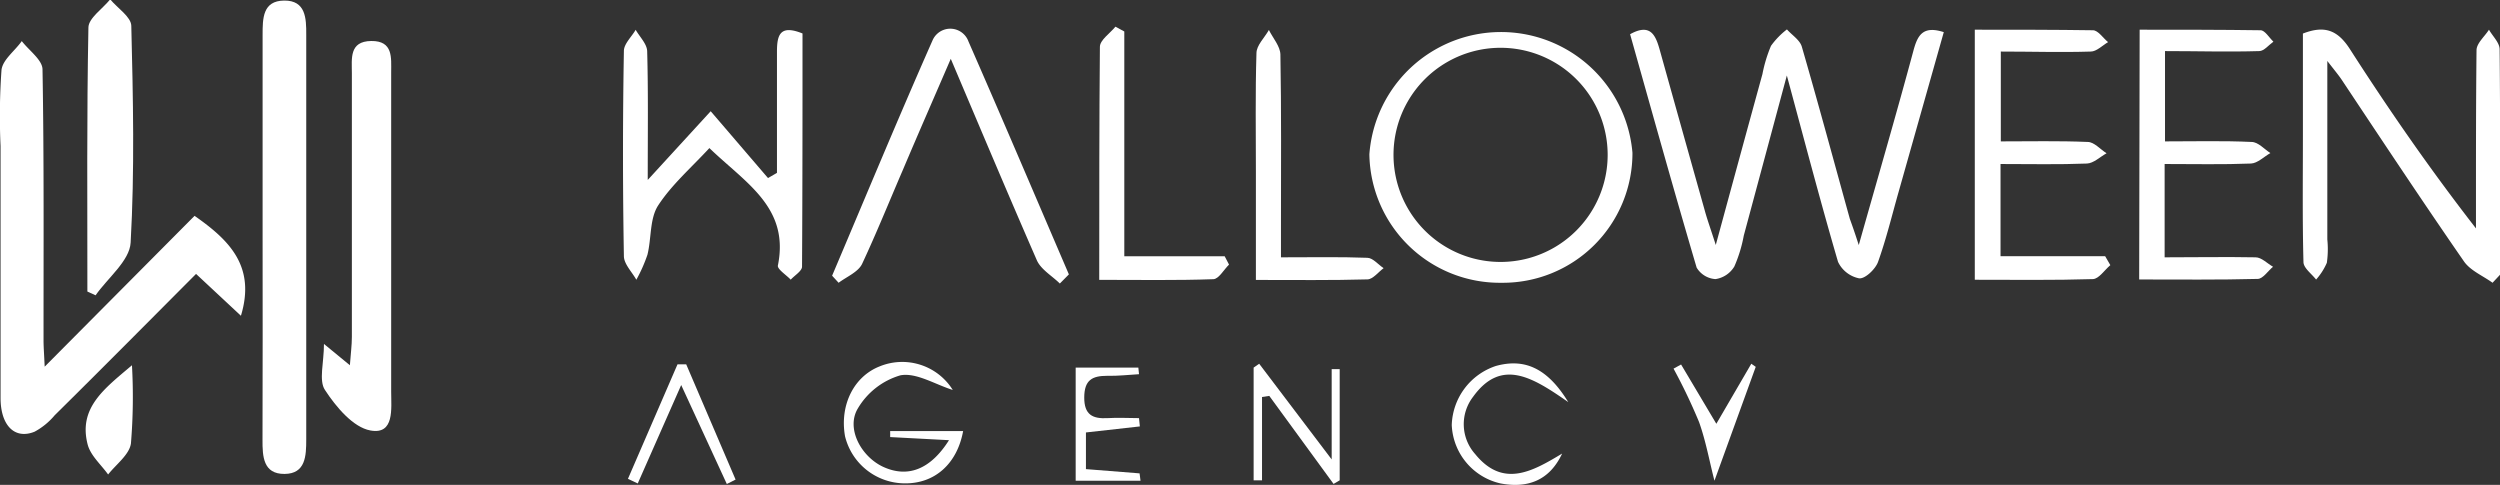
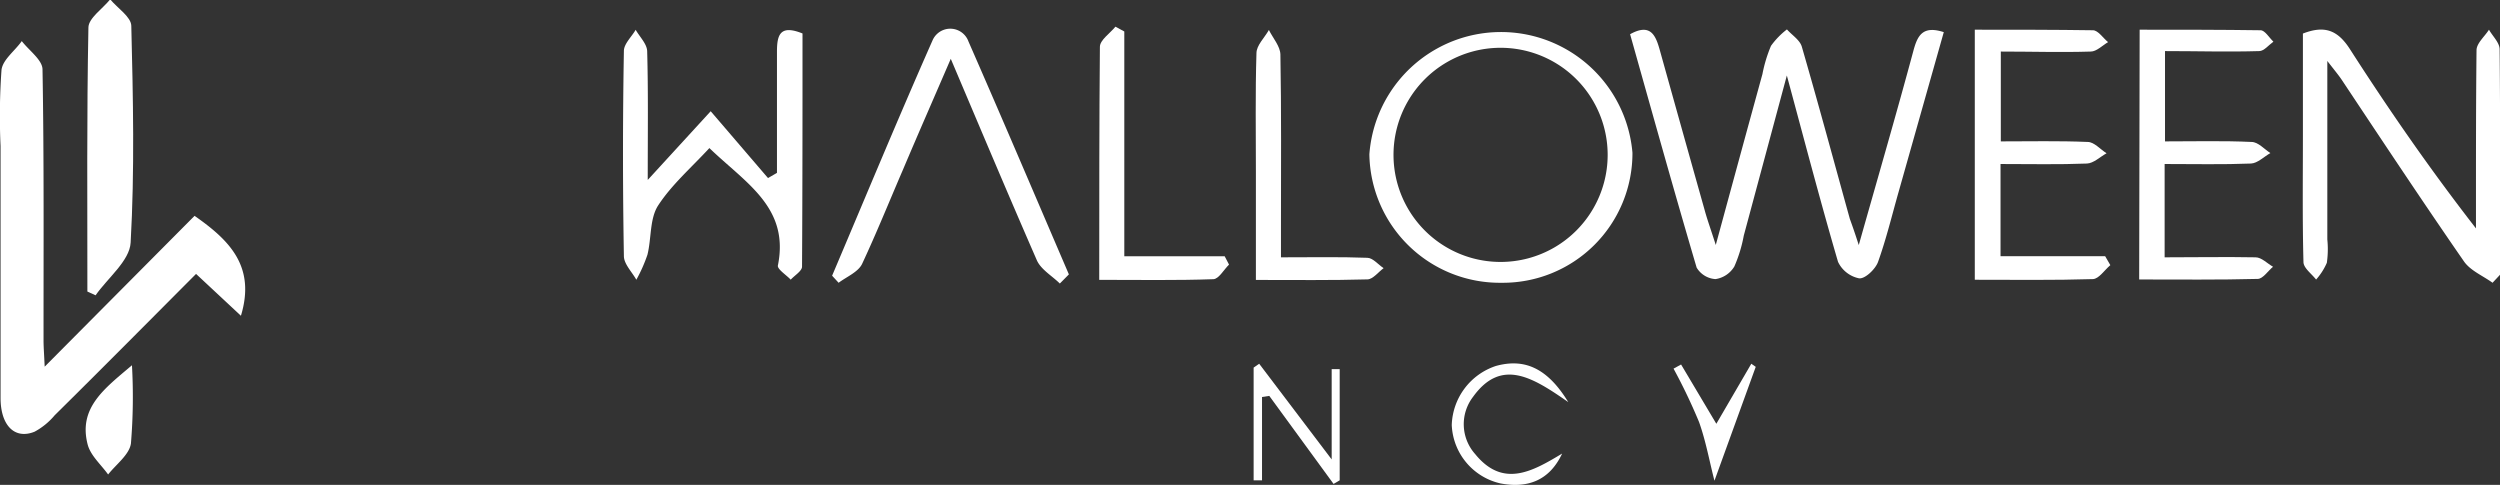
<svg xmlns="http://www.w3.org/2000/svg" viewBox="0 0 265.23 51.44">
  <rect x="0" y="0" width="265.23" height="51.44" fill="#333333" stroke="none" />
  <defs>
    <style>.cls-1{fill:#fff;}</style>
  </defs>
  <title>sauleo Icons</title>
  <g id="Layer_3" data-name="Layer 3">
    <path class="cls-1" d="M4.74,38.9l15.9-16c3.73,2.6,6.5,5.38,4.92,10.6L20.8,29.06c-5.06,5.08-10,10.06-15,15a7.29,7.29,0,0,1-2.13,1.74c-2.09.85-3.6-.63-3.61-3.55,0-8.92,0-17.83,0-26.75a69.1,69.1,0,0,1,.1-8.08c.13-1.09,1.4-2,2.15-3.06.77,1,2.19,2,2.2,3,.17,9.64.1,19.28.11,28.93C4.63,36.94,4.68,37.55,4.74,38.9Z" />
    <path class="cls-1" d="M197.2,26c2.07-7.32,4-13.94,5.79-20.59.43-1.59.95-2.74,3.23-2l-4.79,16.94c-.71,2.49-1.31,5-2.19,7.45-.28.76-1.37,1.8-2,1.73A3.17,3.17,0,0,1,195,27.78c-1.83-6.25-3.48-12.56-5.43-19.77L185,25a14.74,14.74,0,0,1-1,3.27,2.81,2.81,0,0,1-2,1.34,2.51,2.51,0,0,1-2-1.22c-2.43-8.23-4.73-16.5-7.06-24.76,2.14-1.19,2.7.09,3.13,1.61q2.38,8.53,4.78,17.05c.27,1,.61,1.91,1.18,3.7,1.8-6.62,3.37-12.38,4.95-18.13a15,15,0,0,1,.91-3,8.3,8.3,0,0,1,1.69-1.74c.54.61,1.38,1.13,1.58,1.84,1.76,6.07,3.4,12.16,5.09,18.25C196.51,23.93,196.75,24.6,197.2,26Z" />
-     <path class="cls-1" d="M27.86,24.87c0-7.05,0-14.11,0-21.16,0-1.75,0-3.63,2.29-3.65s2.35,1.88,2.34,3.62q0,21.47,0,42.94c0,1.74-.06,3.65-2.31,3.66s-2.34-1.84-2.33-3.62C27.88,39.39,27.86,32.13,27.86,24.87Z" />
    <path class="cls-1" d="M264.44,30c-1-.73-2.3-1.26-3-2.22-4.42-6.38-8.71-12.86-13-19.31-.32-.48-.69-.92-1.53-2,0,6.82,0,12.88,0,18.93a10.21,10.21,0,0,1-.05,2.48,6.67,6.67,0,0,1-1.14,1.78c-.47-.61-1.33-1.22-1.34-1.85-.12-4.46-.06-8.92-.06-13.37V3.56c2.31-.9,3.7-.36,5,1.67,4.13,6.43,8.48,12.72,13.36,19q0-1.21,0-2.41c0-5.5,0-11,.06-16.49,0-.74.86-1.45,1.32-2.18.39.69,1.12,1.37,1.13,2.07.08,8,.05,15.94.05,23.92Z" />
-     <path class="cls-1" d="M34.37,36.49l2.75,2.26c.09-1.26.21-2.11.21-3,0-9.32,0-18.65,0-28,0-1.53-.3-3.37,2.05-3.4s2.12,1.78,2.12,3.33q0,16.94,0,33.87c0,1.8.37,4.59-2.2,4.12-1.84-.33-3.66-2.51-4.82-4.29C33.8,40.38,34.37,38.48,34.37,36.49Z" />
    <path class="cls-1" d="M75.26,15.71c-1.92,2.08-4,3.88-5.45,6.11-.89,1.4-.69,3.47-1.12,5.2a16.26,16.26,0,0,1-1.18,2.66c-.46-.83-1.31-1.66-1.32-2.5Q66,16.3,66.19,5.41c0-.76.82-1.5,1.25-2.25.43.76,1.2,1.5,1.22,2.27.12,4.3.06,8.61.06,13.66l6.68-7.29,6.08,7.09.95-.55c0-4.28,0-8.57,0-12.85,0-1.8.33-2.9,2.71-1.94,0,8.2,0,16.47-.05,24.74,0,.46-.78.92-1.2,1.38-.48-.51-1.45-1.12-1.36-1.51C83.77,22,79.12,19.43,75.26,15.71Z" />
    <path class="cls-1" d="M159.28,30a13.84,13.84,0,0,1-14-13.64,14,14,0,0,1,27.91-.16A13.75,13.75,0,0,1,159.28,30Zm11.28-13.57a11.36,11.36,0,1,0-22.72,0,11.36,11.36,0,0,0,22.72,0Z" />
    <path class="cls-1" d="M209.51,3.15c4.29,0,8.41,0,12.53.06.55,0,1.07.82,1.61,1.26-.61.35-1.22,1-1.84,1-3.1.1-6.2,0-9.54,0V15c3.09,0,6.16-.07,9.22.06.68,0,1.33.78,2,1.2-.69.38-1.37,1.06-2.08,1.09-3,.12-6,.05-9.17.05v9.78h11.1l.55.95c-.62.52-1.22,1.46-1.85,1.48-4.12.13-8.24.07-12.53.07Z" />
    <path class="cls-1" d="M227,3.15c4.37,0,8.6,0,12.83.06.46,0,.91.79,1.36,1.21-.5.36-1,1-1.5,1-3.29.1-6.58,0-10,0V15c3.19,0,6.19-.08,9.18.06.7,0,1.36.77,2,1.18-.69.39-1.36,1.08-2.06,1.11-3,.12-6,.05-9.16.05V27.3c3.29,0,6.48-.06,9.65,0,.63,0,1.23.65,1.85,1-.54.45-1.07,1.28-1.62,1.29-4.13.11-8.26.06-12.58.06Z" />
    <path class="cls-1" d="M9.27,30.93c0-9.32-.07-18.65.11-28,0-1,1.51-2,2.31-3,.78.94,2.22,1.86,2.24,2.81.19,7.67.36,15.35-.07,23-.11,1.93-2.42,3.73-3.72,5.59Z" />
    <path class="cls-1" d="M112.44,30.08c-.83-.82-2-1.48-2.44-2.47-3-6.87-5.92-13.8-9.13-21.37-1.86,4.31-3.48,8-5.08,11.78C94.36,21.33,93,24.71,91.46,28c-.42.87-1.64,1.36-2.49,2l-.69-.75c3.54-8.34,7-16.7,10.67-25a2.05,2.05,0,0,1,3.8.16c3.6,8.21,7.11,16.46,10.65,24.7Z" />
    <path class="cls-1" d="M116.62,29.69c0-8.6,0-16.66.07-24.72,0-.72,1.07-1.43,1.65-2.14l.94.51V27.19h10.65l.46.88c-.55.54-1.09,1.53-1.66,1.55C124.83,29.76,120.92,29.69,116.62,29.69Z" />
    <path class="cls-1" d="M135.9,27.3c3.37,0,6.27-.06,9.15.05.6,0,1.16.72,1.74,1.1-.57.42-1.13,1.17-1.7,1.19-3.81.11-7.62.06-11.85.06,0-3.95,0-7.64,0-11.32,0-4.25-.07-8.5.06-12.74,0-.83.86-1.64,1.32-2.46.43.87,1.2,1.73,1.22,2.6.11,6,.06,12,.06,18C135.9,24.81,135.9,25.83,135.9,27.3Z" />
-     <path class="cls-1" d="M100.68,46.7l-6.24-.33,0-.64h7.74c-.63,3.46-3,5.6-6.23,5.55a6.55,6.55,0,0,1-6.3-5c-.58-3.31.94-6.35,3.7-7.42a6.32,6.32,0,0,1,7.73,2.51c-1.89-.59-3.88-1.87-5.56-1.55A7.78,7.78,0,0,0,91,43.35c-1.25,2.1.34,5.07,2.68,6.17C96.27,50.72,98.69,49.85,100.68,46.7Z" />
    <path class="cls-1" d="M141.48,51.34,134.66,42l-.77.12v8.84l-.89,0V39l.59-.41,7.69,10.15V39.16l.85,0v11.8Z" />
    <path class="cls-1" d="M14,38.75a60,60,0,0,1-.11,8.31c-.18,1.19-1.57,2.2-2.42,3.28-.75-1.05-1.86-2-2.17-3.18C8.29,43.26,11.08,41.23,14,38.75Z" />
    <path class="cls-1" d="M165.73,48.12c-1.36,2.9-3.7,3.7-6.53,3.17a6.64,6.64,0,0,1-5.18-6.2,6.82,6.82,0,0,1,4.7-6.27c3-.82,5.44.2,7.66,3.84-3.74-2.6-7.09-4.74-10.1-.56a4.76,4.76,0,0,0,.22,6.07C159.47,51.82,162.6,50,165.73,48.12Z" />
-     <path class="cls-1" d="M121,51h-6.88V39h6.65l.07.7c-1.12.06-2.24.2-3.36.17-1.62,0-2.44.45-2.45,2.29s.88,2.29,2.48,2.2c1.11-.07,2.22,0,3.33,0l.09.88-5.72.64v3.89l5.69.45Z" />
-     <path class="cls-1" d="M66.62,50.8l5.26-12.15.92,0,5.24,12.23-.93.47-4.84-10.5L67.66,51.29Z" />
    <path class="cls-1" d="M181.89,51c-.52-2-.91-4.21-1.64-6.24a59.88,59.88,0,0,0-2.7-5.65l.8-.44,3.74,6.29,3.71-6.37.47.33Z" />
  </g>
</svg>